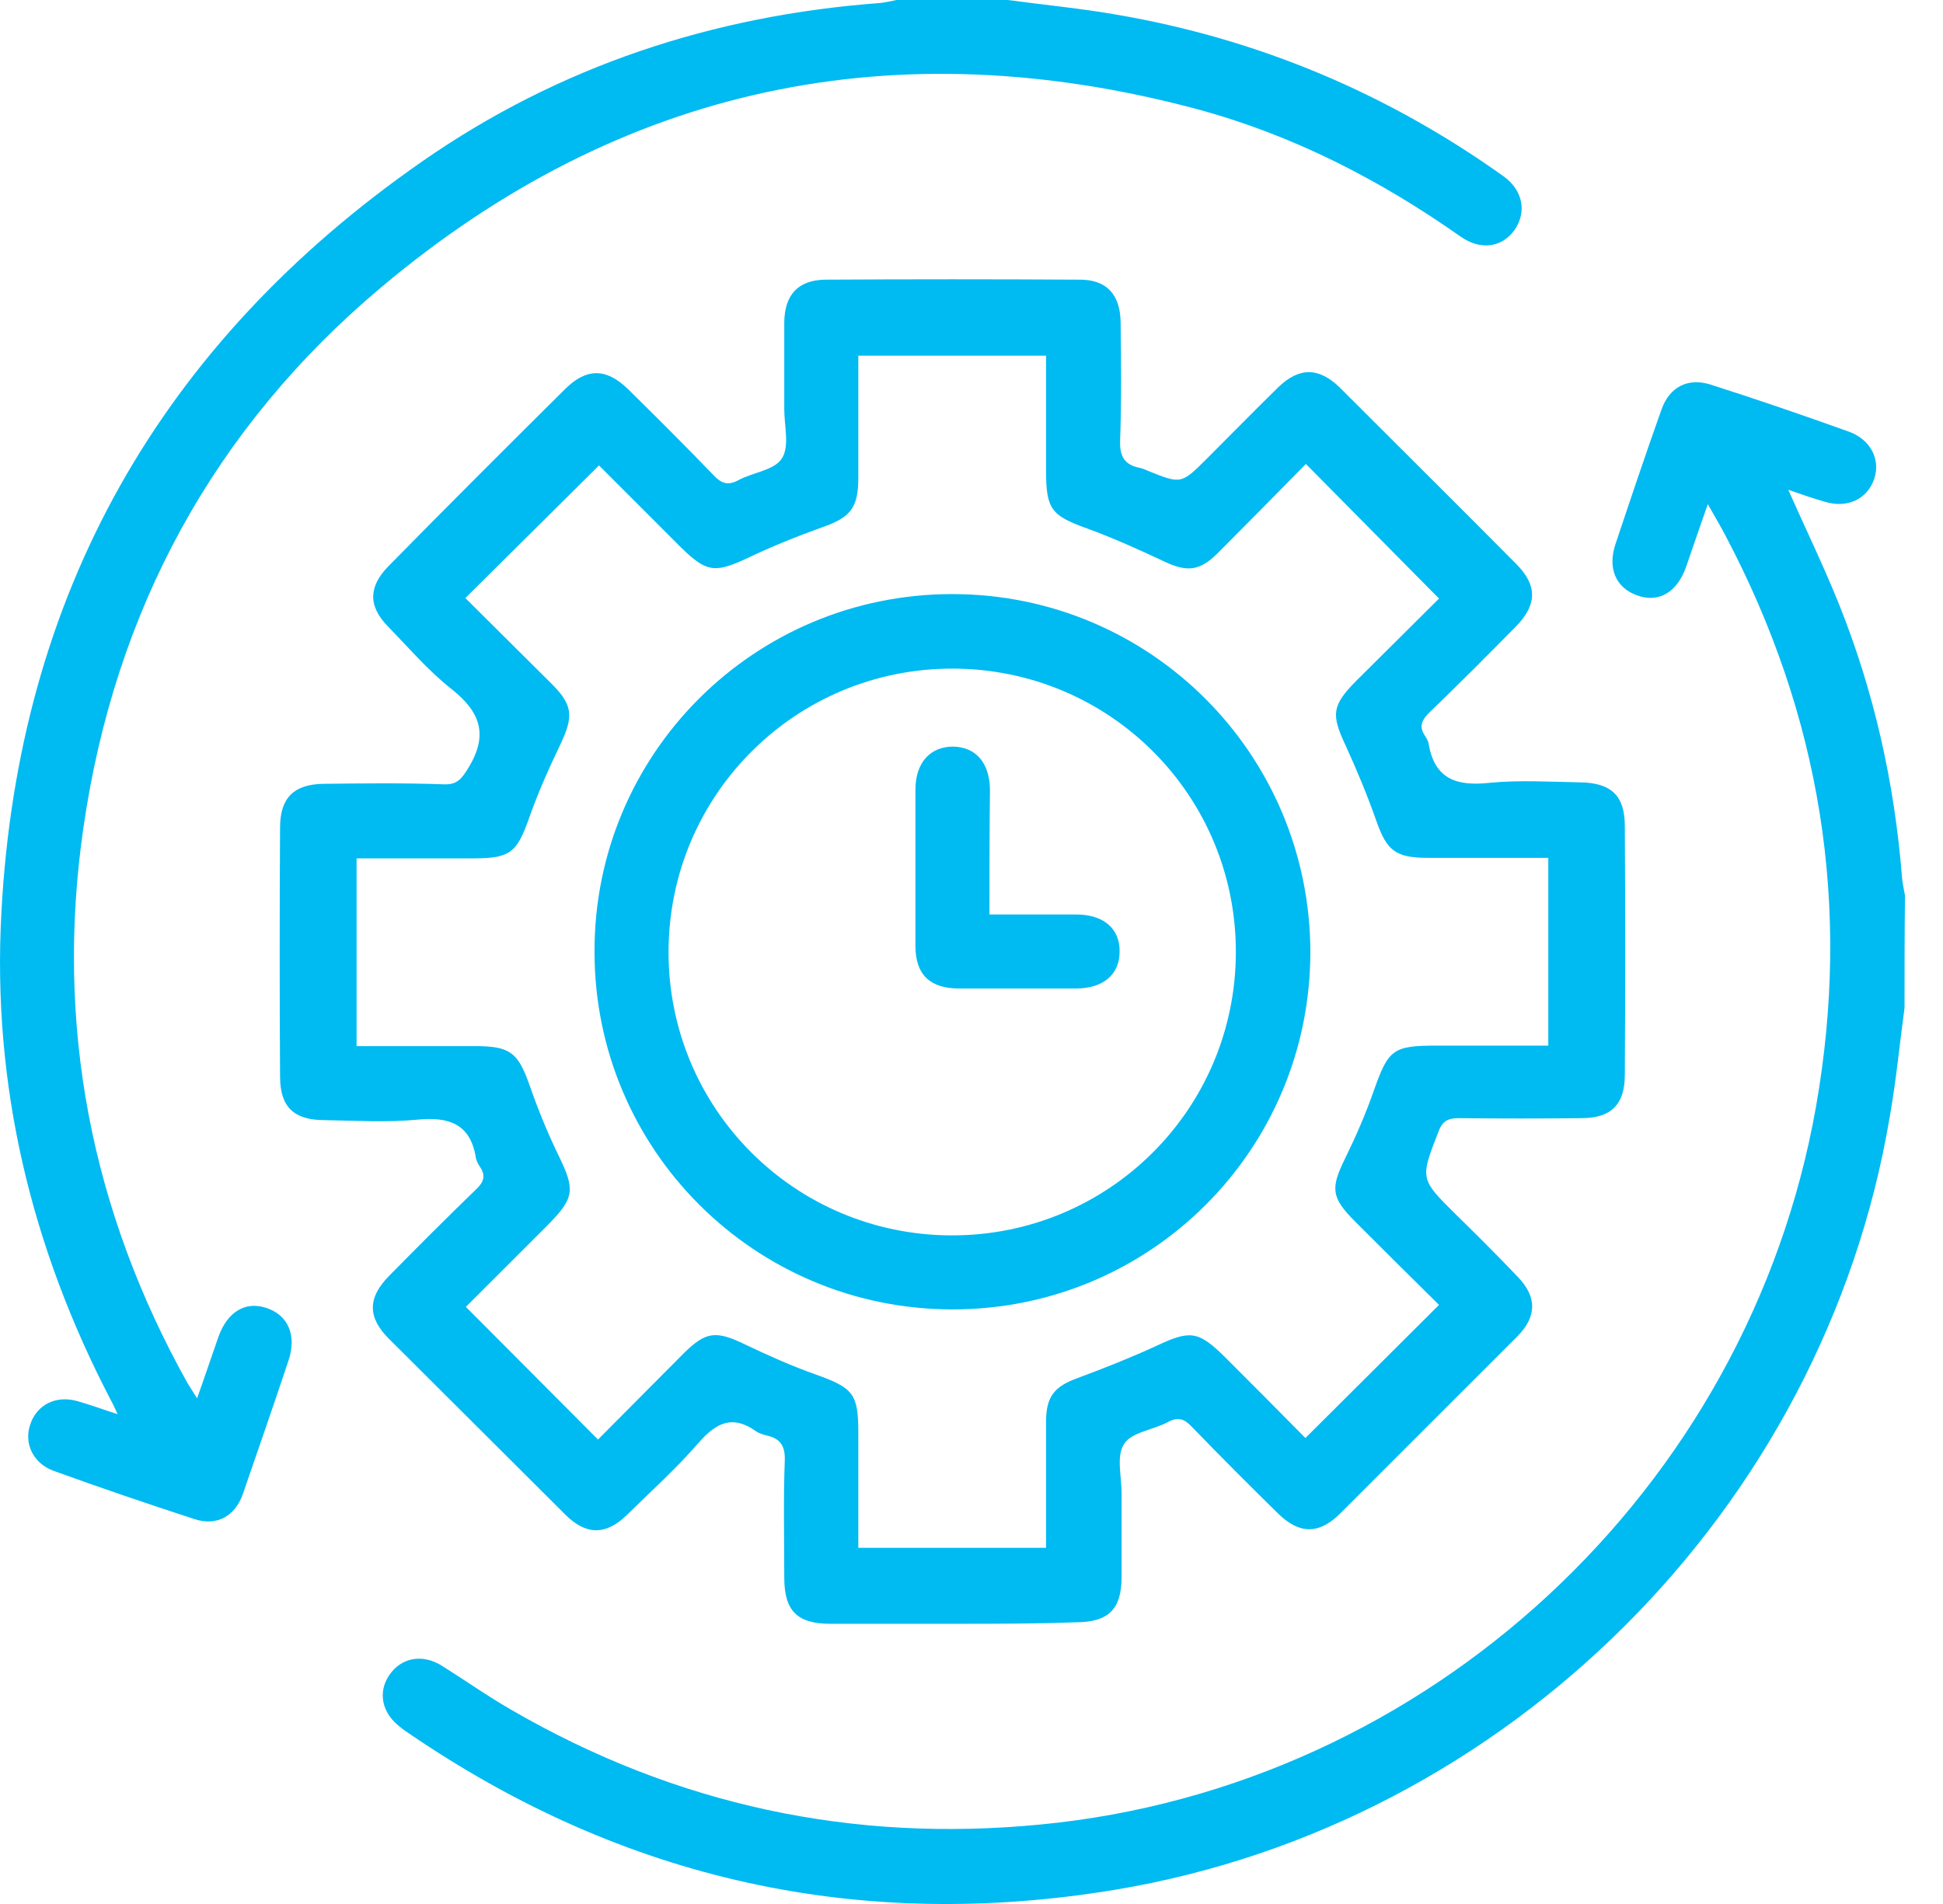
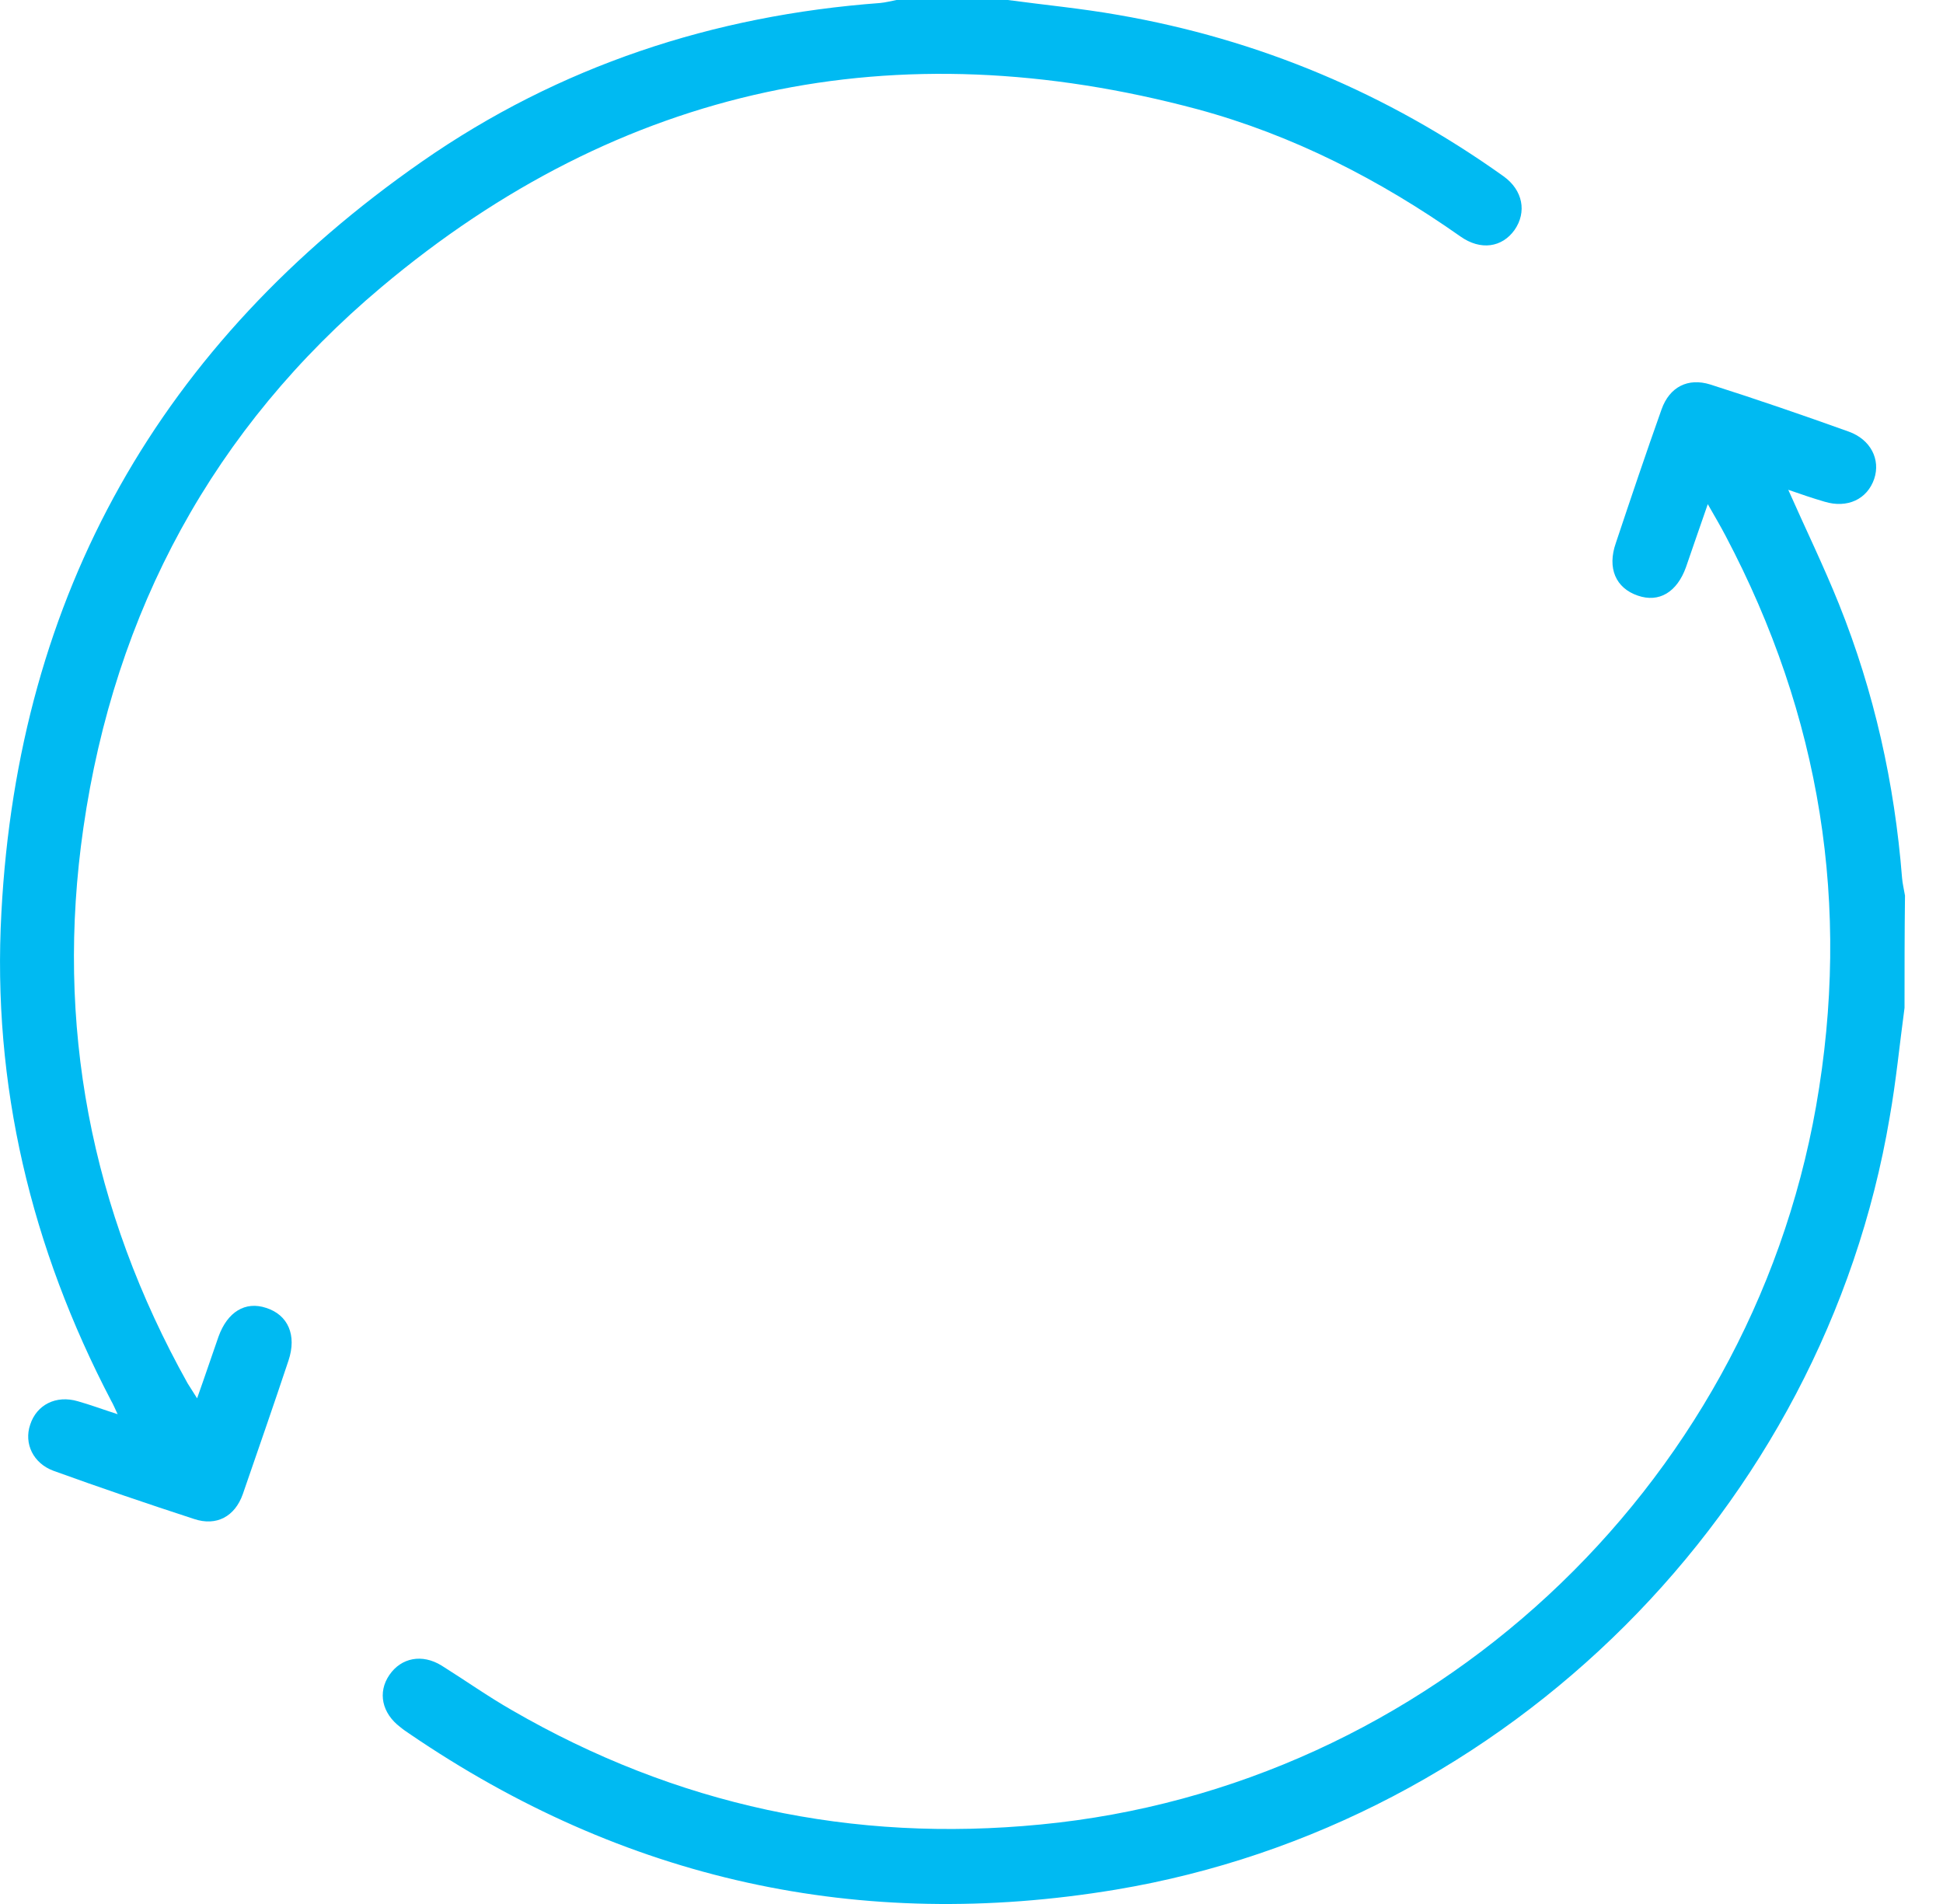
<svg xmlns="http://www.w3.org/2000/svg" width="50" height="49" viewBox="0 0 50 49" fill="none">
  <path d="M49.01 25.938C48.882 26.884 48.792 27.83 48.626 28.763C46.926 38.824 38.808 46.941 28.722 48.629C22.126 49.728 16.053 48.386 10.531 44.615C10.454 44.563 10.378 44.512 10.301 44.448C9.828 44.09 9.713 43.554 10.02 43.106C10.326 42.659 10.863 42.556 11.362 42.863C11.976 43.247 12.551 43.656 13.177 44.014C17.396 46.455 21.934 47.427 26.779 46.954C36.75 45.995 44.995 38.338 46.734 28.469C47.642 23.304 46.849 18.421 44.407 13.793C44.28 13.551 44.139 13.308 43.947 12.975C43.73 13.589 43.564 14.088 43.385 14.599C43.155 15.238 42.694 15.519 42.145 15.328C41.582 15.136 41.352 14.624 41.582 13.972C41.966 12.822 42.349 11.684 42.758 10.534C42.963 9.958 43.436 9.716 44.011 9.895C45.213 10.278 46.402 10.687 47.578 11.109C48.14 11.313 48.396 11.825 48.23 12.323C48.051 12.848 47.539 13.09 46.951 12.911C46.645 12.822 46.35 12.72 46.018 12.605C46.465 13.614 46.926 14.56 47.322 15.545C48.23 17.808 48.754 20.16 48.946 22.589C48.958 22.742 48.997 22.895 49.022 23.049C49.01 24.02 49.01 24.979 49.01 25.938Z" fill="#00BAF2" />
  <path d="M25.935 0C26.881 0.128 27.827 0.217 28.773 0.384C32.391 1.01 35.702 2.403 38.693 4.538C39.191 4.896 39.294 5.459 38.974 5.919C38.655 6.366 38.105 6.456 37.581 6.085C35.51 4.628 33.273 3.477 30.818 2.812C23.046 0.729 15.989 2.199 9.815 7.389C5.494 11.019 2.95 15.724 2.145 21.31C1.416 26.36 2.337 31.141 4.829 35.602C4.893 35.704 4.957 35.807 5.072 35.986C5.277 35.41 5.443 34.912 5.622 34.401C5.852 33.761 6.312 33.48 6.849 33.659C7.412 33.838 7.642 34.362 7.424 35.014C7.041 36.165 6.645 37.302 6.248 38.453C6.044 39.028 5.571 39.284 4.996 39.092C3.781 38.696 2.579 38.287 1.378 37.852C0.854 37.66 0.611 37.149 0.777 36.663C0.943 36.152 1.442 35.896 2.004 36.062C2.324 36.152 2.631 36.267 3.027 36.395C2.95 36.229 2.912 36.139 2.861 36.05C0.803 32.112 -0.207 27.919 0.036 23.483C0.47 15.289 4.139 8.833 10.863 4.155C14.391 1.7 18.354 0.396 22.65 0.077C22.79 0.064 22.931 0.026 23.071 0C24.03 0 24.976 0 25.935 0Z" fill="#00BAF2" />
-   <path d="M24.529 41.789C23.48 41.789 22.419 41.789 21.371 41.789C20.515 41.789 20.182 41.457 20.182 40.6C20.182 39.591 20.157 38.593 20.195 37.584C20.208 37.213 20.08 37.021 19.735 36.944C19.645 36.919 19.543 36.893 19.466 36.842C18.866 36.407 18.444 36.599 17.984 37.123C17.408 37.788 16.756 38.376 16.13 38.99C15.593 39.514 15.082 39.514 14.545 38.977C13.036 37.468 11.515 35.96 10.007 34.452C9.457 33.902 9.457 33.403 10.007 32.841C10.748 32.087 11.49 31.345 12.244 30.616C12.436 30.438 12.512 30.271 12.359 30.041C12.308 29.965 12.257 29.875 12.244 29.786C12.103 28.916 11.541 28.737 10.748 28.814C9.956 28.891 9.15 28.84 8.358 28.827C7.552 28.827 7.207 28.482 7.207 27.702C7.194 25.567 7.194 23.432 7.207 21.297C7.207 20.53 7.565 20.185 8.319 20.172C9.355 20.16 10.39 20.147 11.426 20.185C11.771 20.198 11.886 20.032 12.052 19.763C12.576 18.907 12.359 18.319 11.617 17.731C11.017 17.258 10.518 16.67 9.981 16.12C9.47 15.596 9.483 15.097 9.994 14.573C11.502 13.039 13.024 11.518 14.558 9.997C15.095 9.473 15.593 9.473 16.143 9.997C16.897 10.738 17.639 11.48 18.367 12.234C18.559 12.438 18.725 12.502 18.994 12.362C19.364 12.157 19.927 12.106 20.119 11.799C20.323 11.492 20.182 10.968 20.182 10.534C20.182 9.779 20.182 9.038 20.182 8.284C20.195 7.581 20.54 7.21 21.231 7.197C23.417 7.184 25.603 7.184 27.789 7.197C28.479 7.197 28.824 7.581 28.837 8.284C28.85 9.306 28.862 10.329 28.824 11.339C28.811 11.748 28.939 11.965 29.335 12.042C29.399 12.055 29.451 12.08 29.514 12.106C30.396 12.464 30.396 12.464 31.061 11.799C31.675 11.186 32.276 10.572 32.889 9.971C33.426 9.447 33.938 9.447 34.474 9.971C35.983 11.48 37.504 12.988 39.013 14.509C39.562 15.059 39.562 15.557 39.013 16.12C38.271 16.874 37.53 17.616 36.775 18.344C36.596 18.523 36.507 18.689 36.66 18.92C36.699 18.983 36.75 19.06 36.763 19.137C36.916 20.057 37.491 20.236 38.322 20.147C39.102 20.07 39.882 20.121 40.662 20.134C41.467 20.147 41.812 20.479 41.812 21.259C41.825 23.394 41.825 25.529 41.812 27.663C41.812 28.43 41.454 28.776 40.7 28.776C39.652 28.788 38.591 28.788 37.542 28.776C37.274 28.776 37.121 28.84 37.018 29.121C36.545 30.335 36.532 30.335 37.466 31.256C38.003 31.78 38.527 32.304 39.051 32.854C39.562 33.378 39.549 33.889 39.038 34.401C37.517 35.922 35.996 37.443 34.474 38.964C33.938 39.488 33.439 39.488 32.889 38.951C32.135 38.21 31.394 37.468 30.665 36.714C30.473 36.51 30.307 36.459 30.051 36.599C29.668 36.804 29.118 36.855 28.926 37.162C28.722 37.468 28.862 37.993 28.862 38.427C28.862 39.143 28.862 39.859 28.862 40.575C28.862 41.419 28.53 41.751 27.661 41.751C26.6 41.789 25.564 41.789 24.529 41.789ZM15.389 37.047C16.117 36.318 16.846 35.577 17.575 34.848C18.163 34.26 18.418 34.234 19.185 34.605C19.773 34.886 20.374 35.155 20.988 35.372C21.959 35.717 22.087 35.871 22.087 36.868C22.087 37.852 22.087 38.836 22.087 39.834C23.723 39.834 25.309 39.834 26.919 39.834C26.919 38.721 26.919 37.66 26.919 36.586C26.919 35.934 27.137 35.679 27.738 35.462C28.428 35.206 29.105 34.937 29.77 34.631C30.614 34.234 30.831 34.247 31.496 34.899C32.212 35.615 32.928 36.331 33.592 37.008C34.756 35.845 35.881 34.733 37.031 33.582C36.328 32.892 35.612 32.176 34.883 31.448C34.257 30.821 34.231 30.591 34.615 29.811C34.896 29.236 35.152 28.648 35.356 28.06C35.727 27.012 35.842 26.909 36.967 26.909C37.926 26.909 38.872 26.909 39.843 26.909C39.843 25.273 39.843 23.688 39.843 22.077C38.782 22.077 37.76 22.077 36.75 22.077C35.919 22.077 35.689 21.898 35.42 21.131C35.19 20.479 34.922 19.827 34.628 19.188C34.257 18.395 34.27 18.165 34.883 17.539C35.612 16.81 36.354 16.082 37.031 15.404C35.868 14.228 34.756 13.103 33.605 11.94C32.864 12.694 32.097 13.474 31.33 14.241C30.869 14.701 30.537 14.727 29.949 14.445C29.297 14.139 28.645 13.845 27.98 13.602C27.06 13.269 26.919 13.116 26.919 12.119C26.919 11.134 26.919 10.15 26.919 9.153C25.283 9.153 23.711 9.153 22.087 9.153C22.087 10.227 22.087 11.262 22.087 12.298C22.087 13.078 21.883 13.32 21.141 13.576C20.502 13.806 19.863 14.062 19.249 14.356C18.405 14.752 18.188 14.739 17.523 14.087C16.808 13.371 16.092 12.656 15.414 11.978C14.251 13.129 13.126 14.254 11.975 15.391C12.704 16.12 13.458 16.861 14.2 17.603C14.737 18.14 14.762 18.434 14.43 19.137C14.136 19.75 13.854 20.377 13.624 21.029C13.305 21.936 13.139 22.09 12.193 22.09C11.196 22.09 10.186 22.09 9.176 22.09C9.176 23.726 9.176 25.311 9.176 26.922C10.224 26.922 11.221 26.922 12.231 26.922C13.126 26.922 13.33 27.088 13.624 27.919C13.842 28.546 14.097 29.172 14.391 29.773C14.8 30.616 14.775 30.834 14.123 31.499C13.407 32.215 12.691 32.93 11.988 33.633C13.113 34.758 14.225 35.883 15.389 37.047Z" fill="#00BAF2" />
-   <path d="M24.503 15.289C29.604 15.289 33.707 19.406 33.72 24.494C33.72 29.594 29.604 33.698 24.516 33.698C19.415 33.698 15.299 29.581 15.299 24.494C15.286 19.406 19.403 15.289 24.503 15.289ZM24.478 31.793C28.517 31.806 31.79 28.559 31.803 24.519C31.815 20.479 28.568 17.22 24.529 17.207C20.489 17.194 17.217 20.441 17.204 24.481C17.191 28.52 20.438 31.78 24.478 31.793Z" fill="#00BAF2" />
-   <path d="M25.462 23.535C26.242 23.535 26.97 23.535 27.699 23.535C28.402 23.535 28.824 23.905 28.811 24.493C28.811 25.081 28.389 25.439 27.686 25.439C26.689 25.439 25.679 25.439 24.682 25.439C23.928 25.439 23.557 25.081 23.557 24.34C23.557 22.997 23.557 21.668 23.557 20.326C23.557 19.636 23.928 19.214 24.529 19.214C25.117 19.226 25.475 19.636 25.475 20.351C25.462 21.4 25.462 22.435 25.462 23.535Z" fill="#00BAF2" />
</svg>